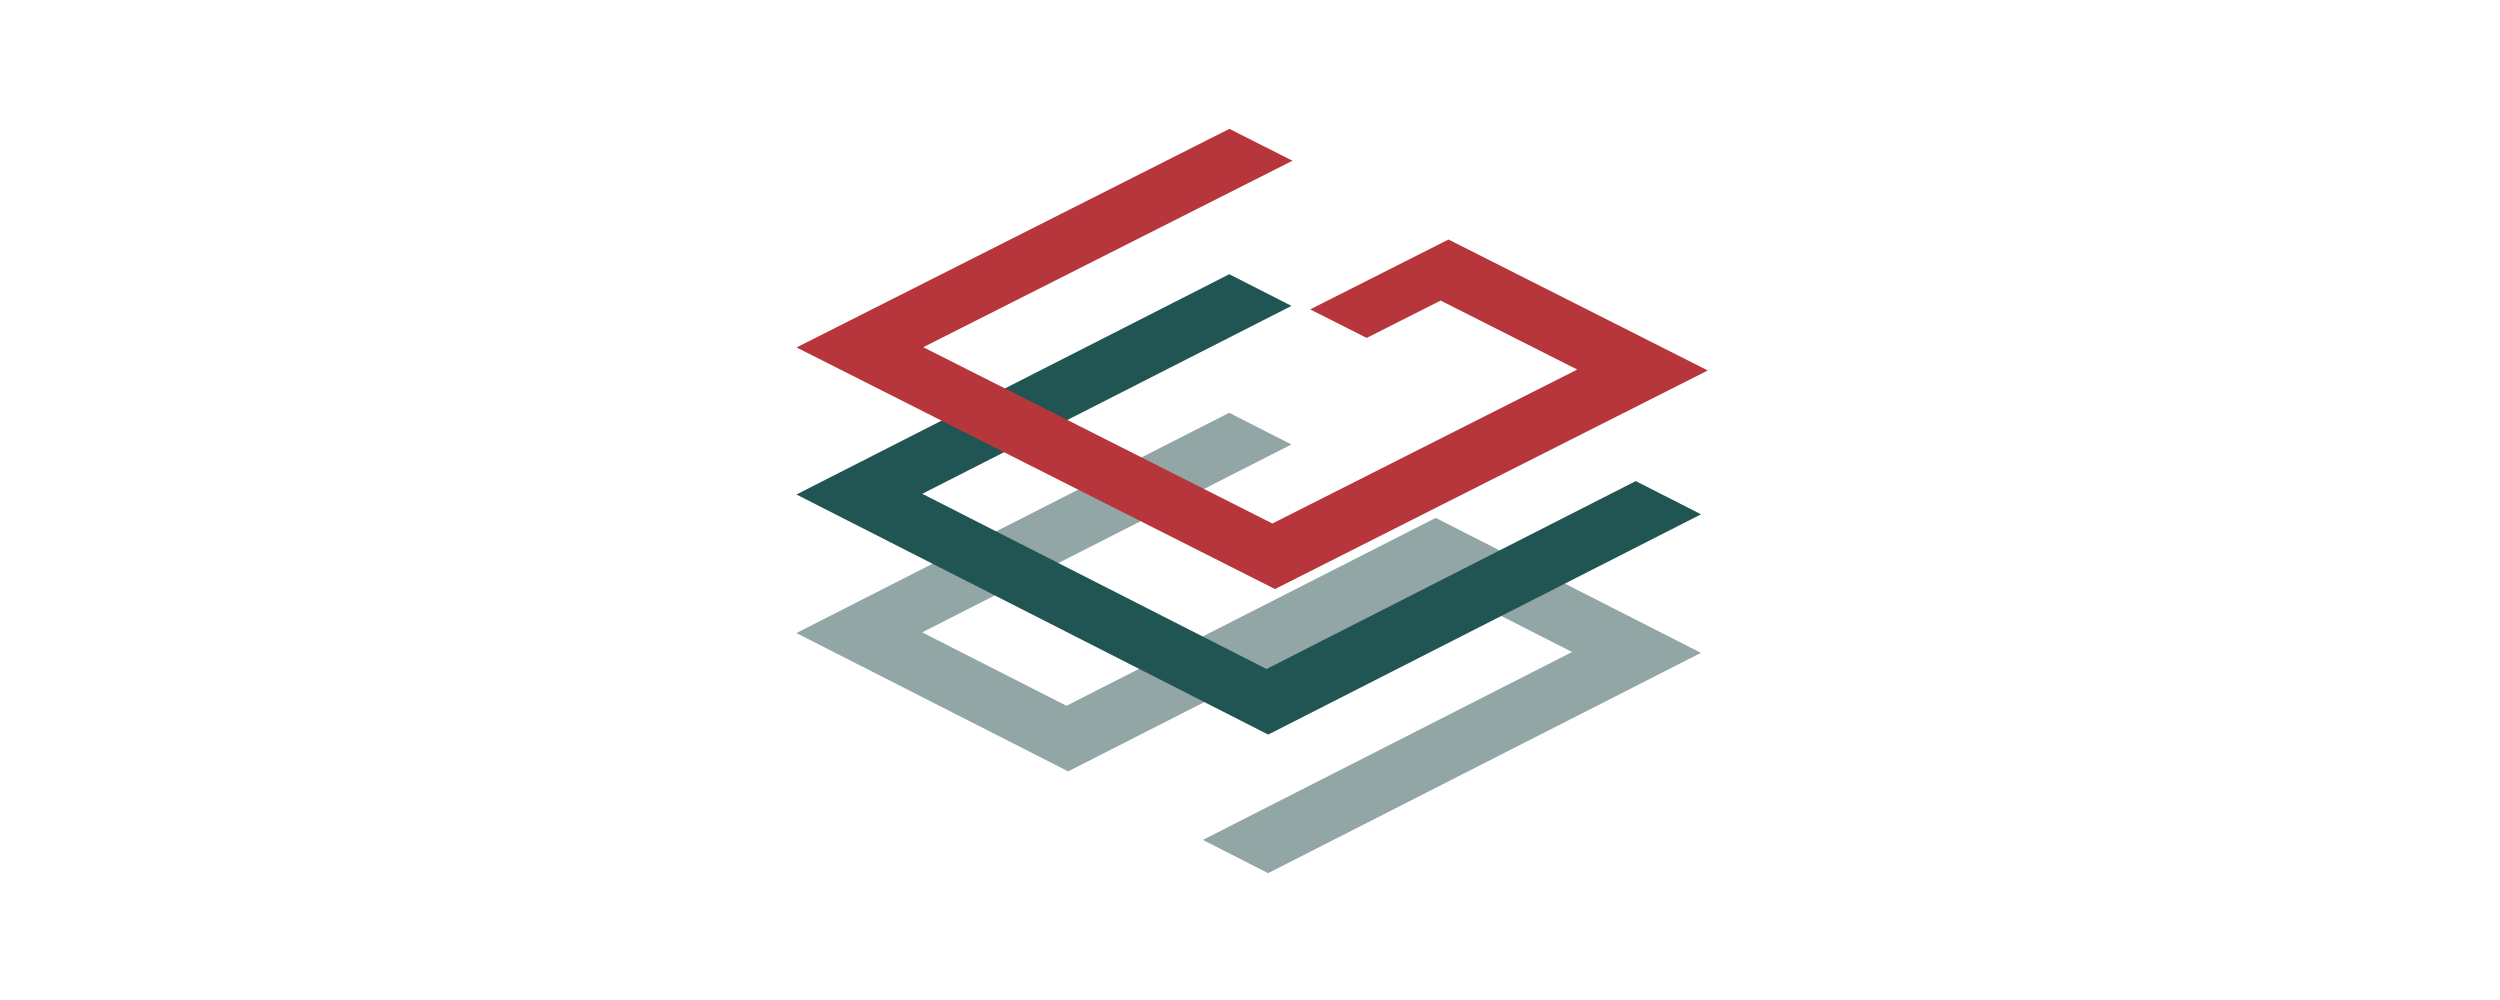
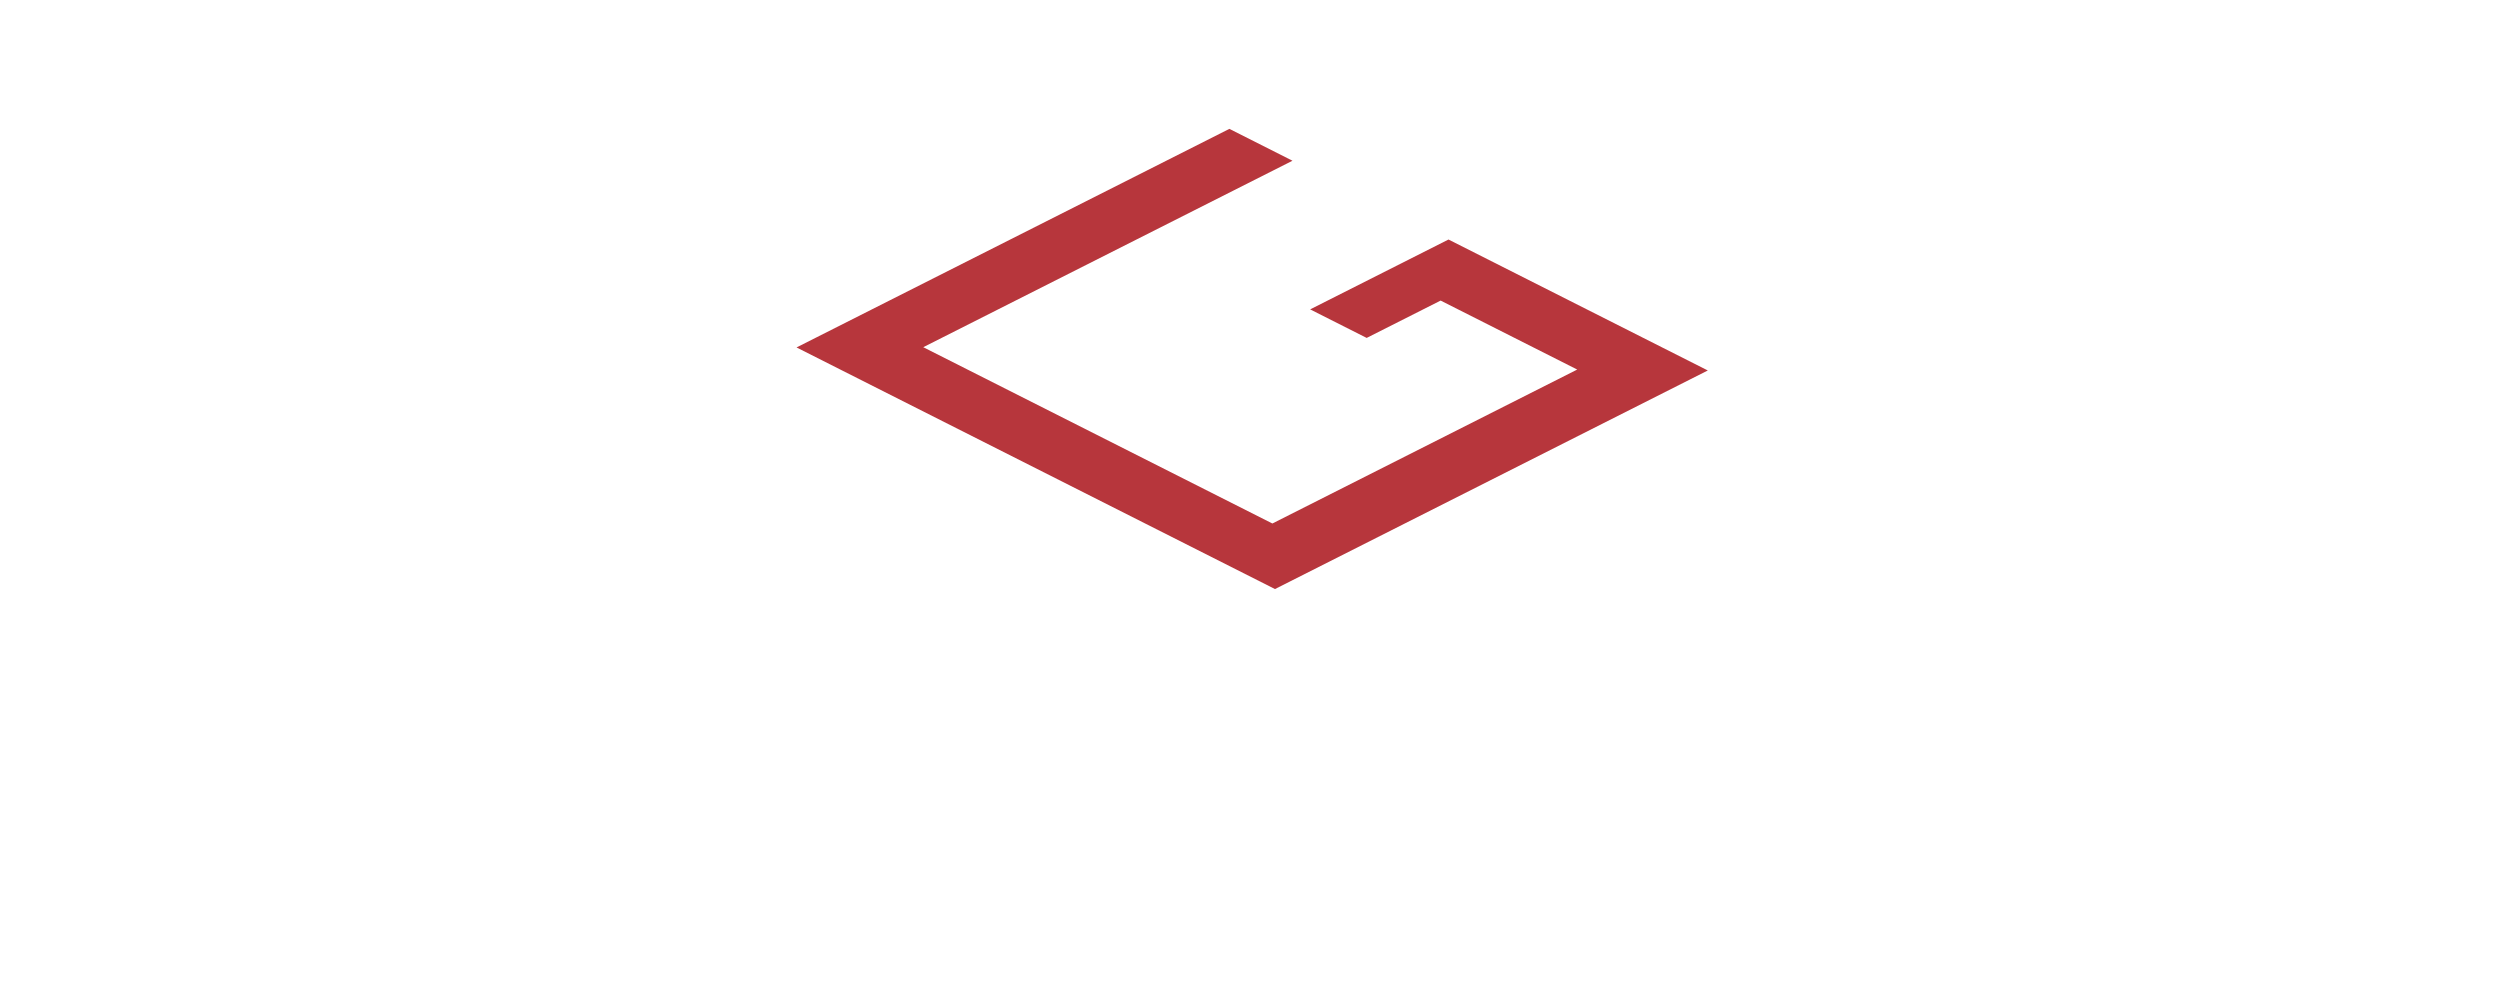
<svg xmlns="http://www.w3.org/2000/svg" viewBox="0 0 500 500" height="200">
  <g transform="matrix(2.301, 0, 0, 1.171, -365.108, 161.052)" style="">
    <g transform="matrix(0.707, -0.707, 0.707, 0.707, -114.862, 374.623)">
-       <path d="M 371.613 29.531 L 504.643 29.531 L 504.643 48.657 L 391.16 48.657 L 391.16 93.002 L 504.643 93.002 L 504.643 174.528 L 371.613 174.528 L 371.613 154.463 L 485.096 154.463 L 485.096 113.067 L 371.613 113.067 Z" style="fill: rgb(146, 166, 166);" />
-     </g>
+       </g>
  </g>
  <g transform="matrix(2.301, 0, 0, 1.171, -365.108, 142.248)" style="">
    <g transform="matrix(0.707, -0.707, 0.707, 0.707, -3.796, 220.471)">
-       <path d="M 214.543 29.531 L 347.573 29.531 L 347.573 48.657 L 234.09 48.657 L 234.09 154.463 L 347.573 154.463 L 347.573 174.528 L 214.543 174.528 Z" style="fill: rgb(33, 85, 84);" />
-     </g>
+       </g>
  </g>
  <g transform="matrix(2.301, 0, 0, 1.162, -365.108, 114.371)" style="">
    <g transform="matrix(0.707, -0.707, 0.717, 0.717, 108.794, 68.722)">
      <path d="M 54.908 29.531 L 187.938 29.531 L 187.938 48.657 L 74.455 48.657 L 74.455 154.463 L 168.15 154.463 L 168.15 113.067 L 145.419 113.067 L 145.419 95.939 L 187.938 95.939 L 187.938 174.528 L 54.908 174.528 Z" style="fill: rgb(183, 54, 60);" />
    </g>
  </g>
</svg>